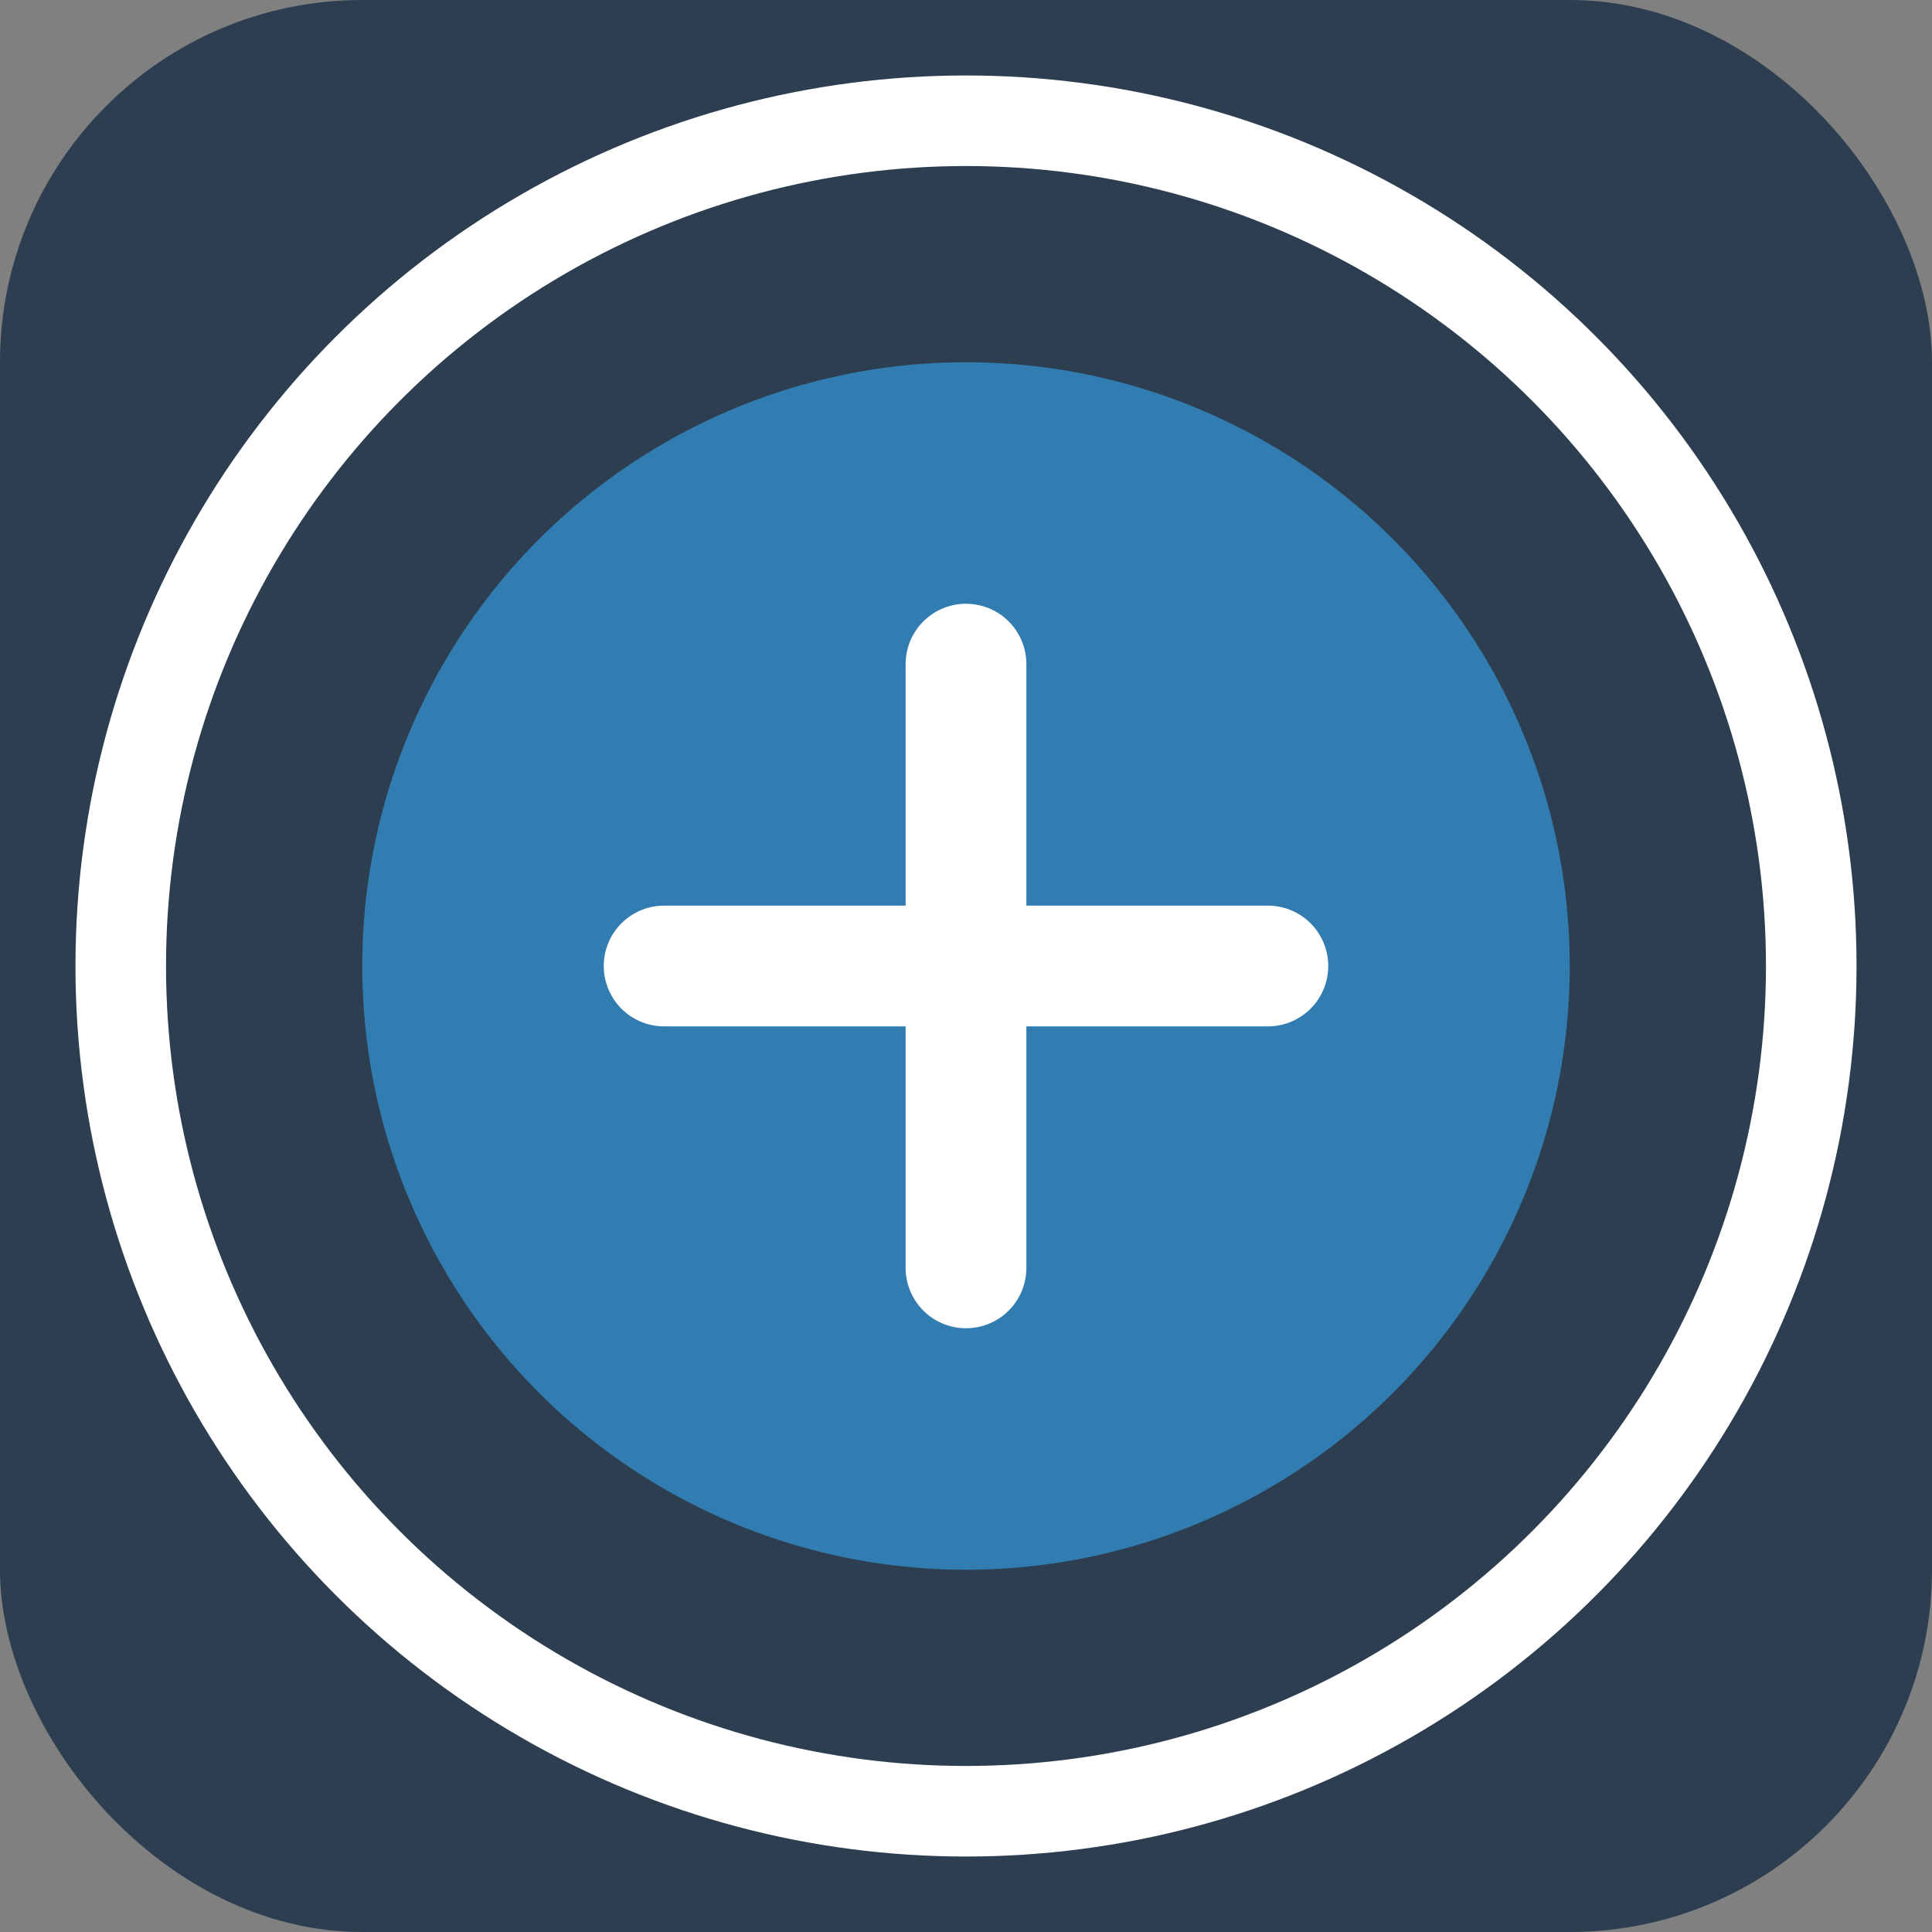
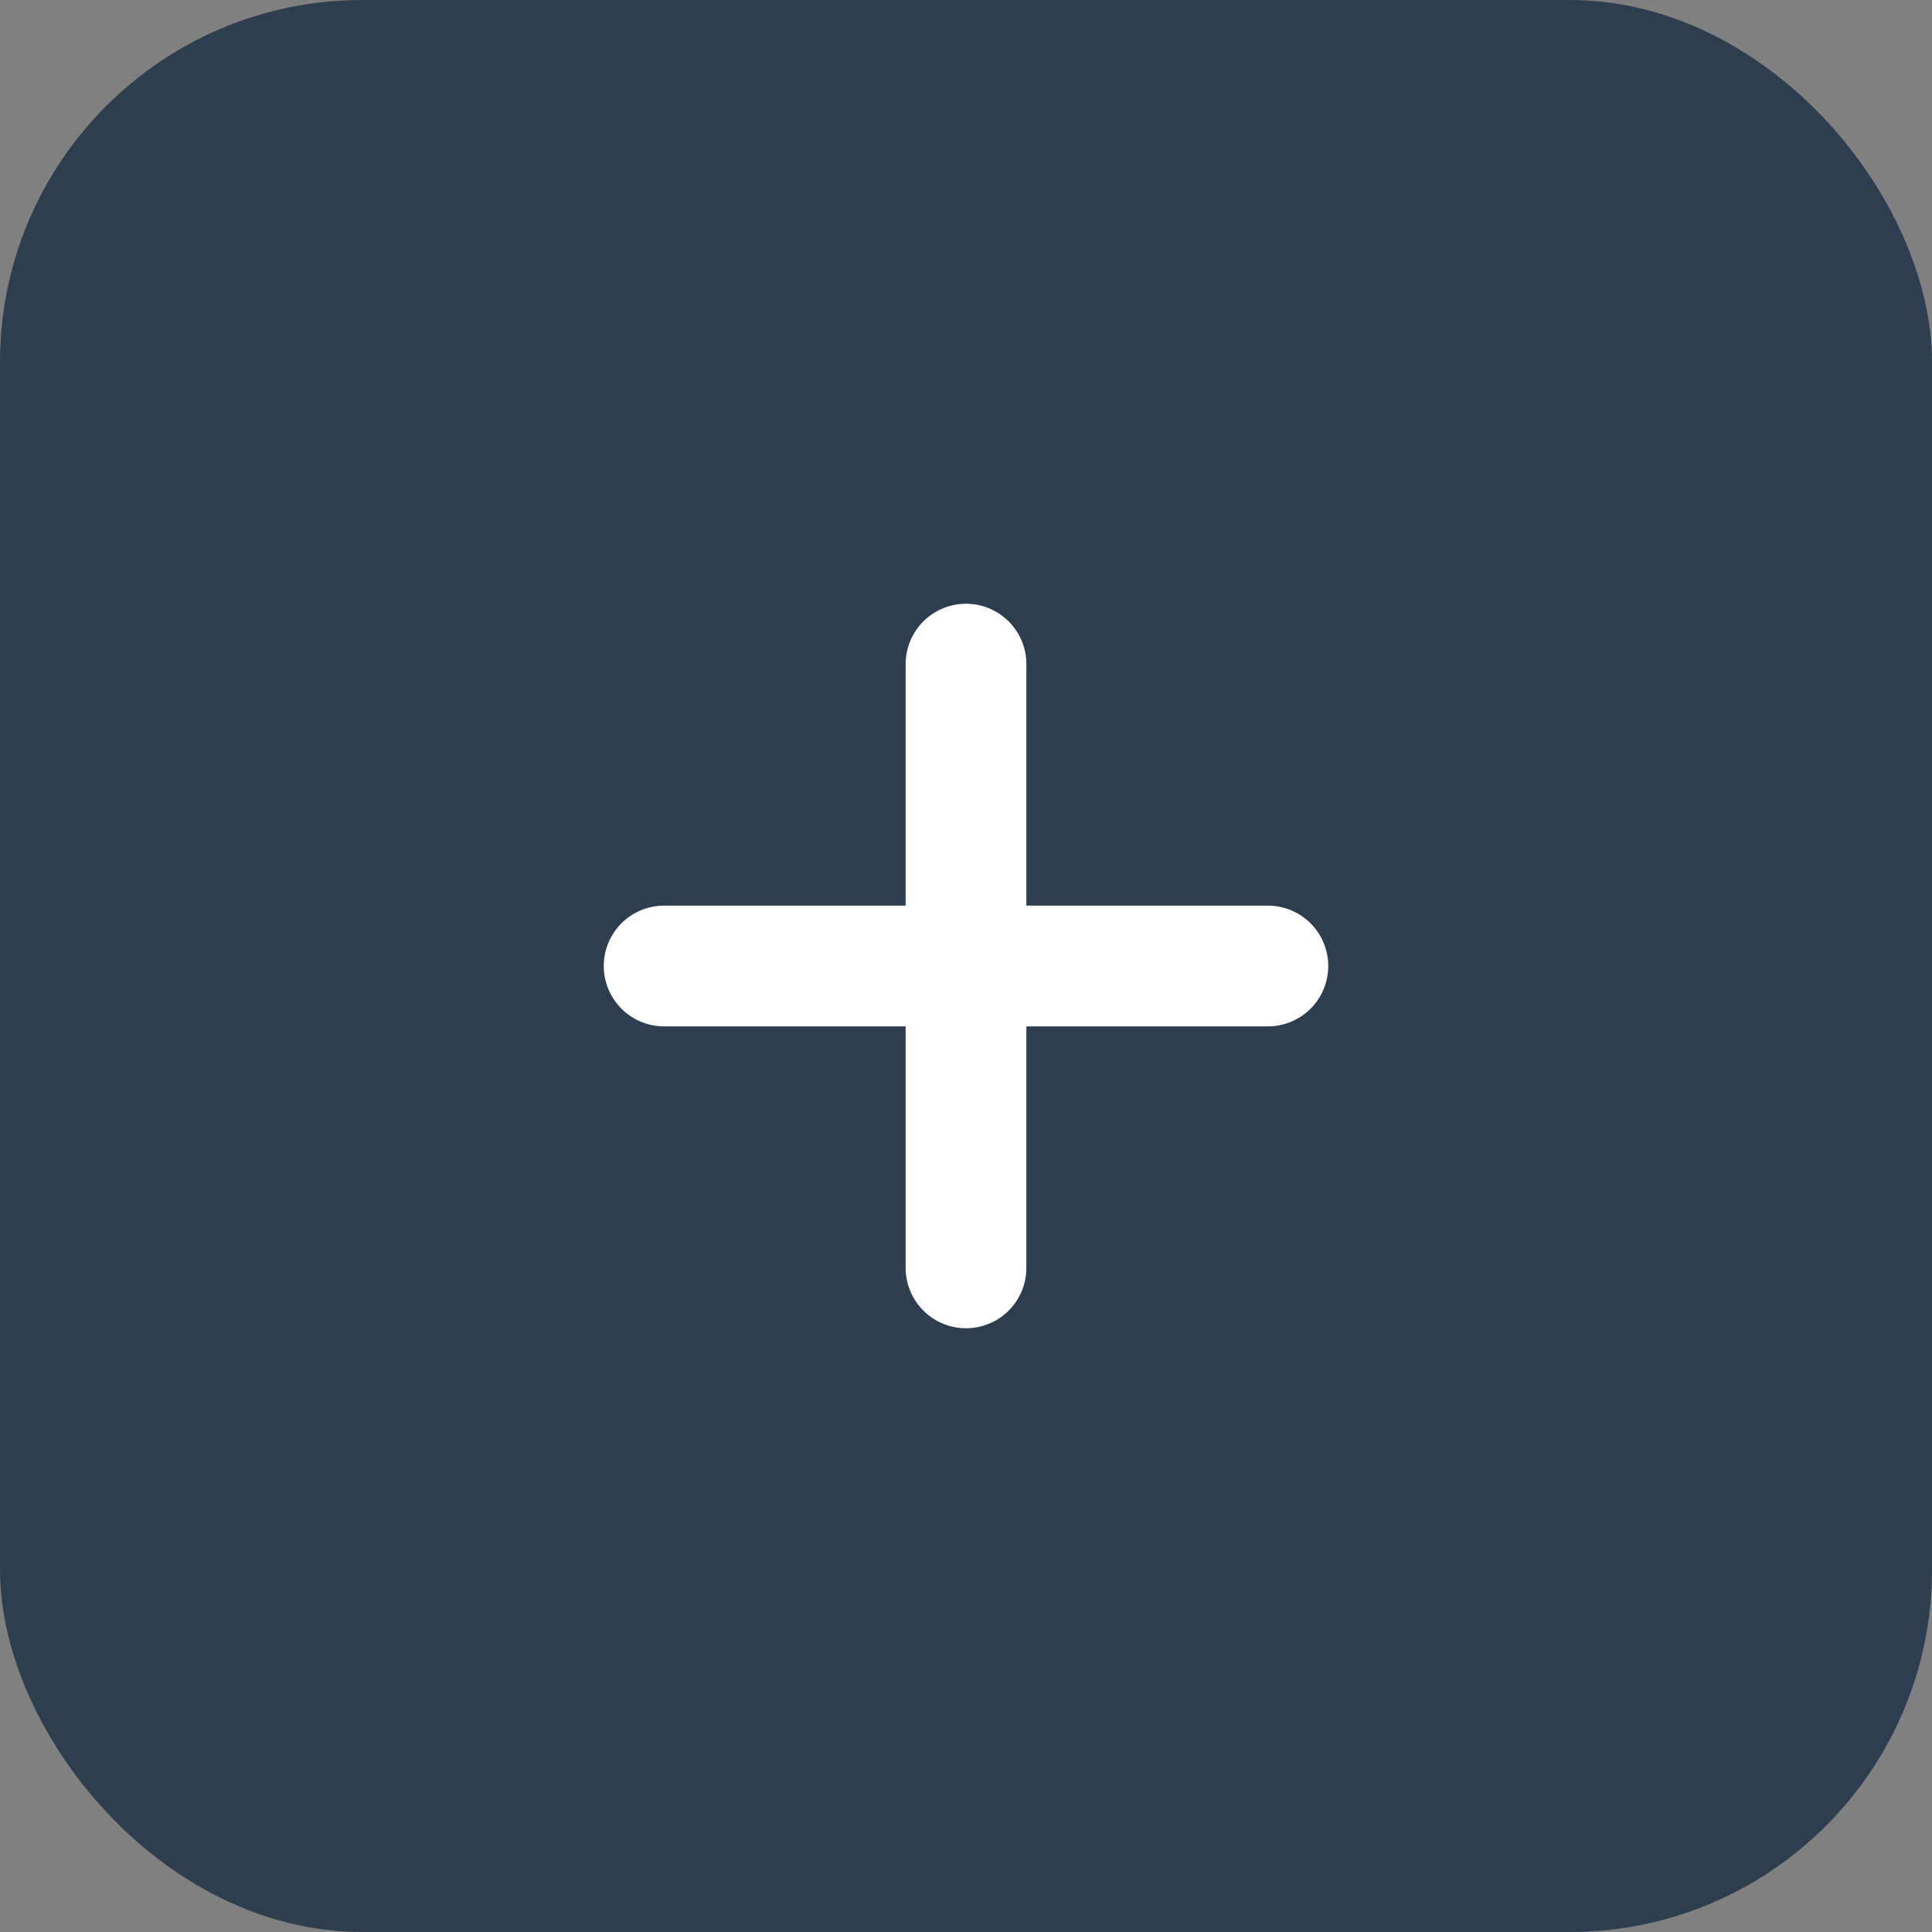
<svg xmlns="http://www.w3.org/2000/svg" width="32" height="32" viewBox="0 0 32 32">
  <rect x="0" y="0" width="32" height="32" fill="#808080" stroke="none" />
  <rect width="32" height="32" rx="6" fill="#2c3e50" />
-   <circle cx="16" cy="16" r="10" fill="#3498db" opacity="0.7" />
  <path d="M11 16 L21 16" stroke="#fff" stroke-width="2" stroke-linecap="round" />
  <path d="M16 11 L16 21" stroke="#fff" stroke-width="2" stroke-linecap="round" />
-   <circle cx="16" cy="16" r="14" fill="none" stroke="#fff" stroke-width="1.5" />
</svg>